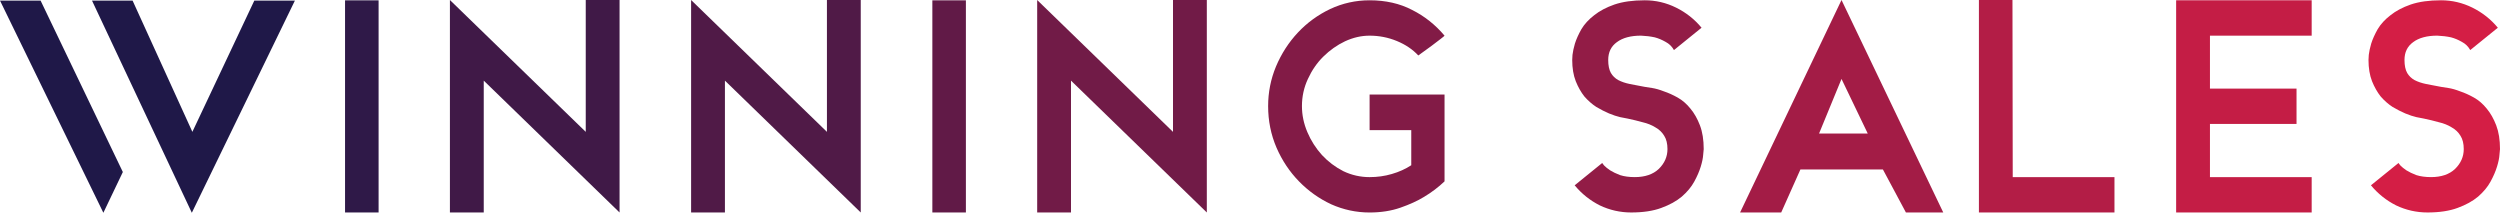
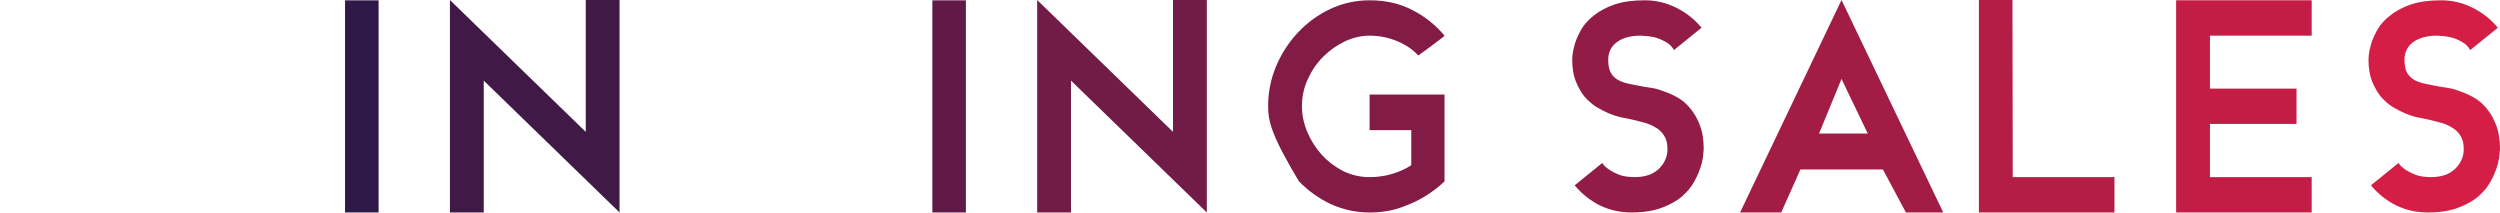
<svg xmlns="http://www.w3.org/2000/svg" width="235" height="20" viewBox="0 0 235 20" fill="none">
-   <path d="M11.547 16.17L9.716 20L0 0.054H3.815L11.547 16.17ZM23.907 0.054H27.722L18.032 20L8.647 0.054H12.462L18.083 12.394L23.907 0.054Z" fill="#1F1848" />
  <path d="M32.434 0.029H35.588V19.974H32.434V0.029Z" fill="#2F1948" />
  <path d="M55.06 0H58.239V19.974L45.472 7.579V19.974H42.292V0.002L55.06 12.395L55.06 0Z" fill="#401947" />
-   <path d="M77.731 0H80.91V19.974L68.143 7.579V19.974H64.964V0.002L77.732 12.395L77.731 0Z" fill="#501A47" />
  <path d="M87.641 0.029H90.794V19.974H87.641V0.029Z" fill="#611A47" />
  <path d="M110.262 0H113.441V19.974L100.674 7.579V19.974H97.495V0.002L110.262 12.395L110.262 0Z" fill="#711B47" />
-   <path d="M135.787 8.884V17.048C135.21 17.598 134.566 18.085 133.854 18.511C133.244 18.883 132.506 19.22 131.641 19.521C130.776 19.823 129.81 19.974 128.742 19.974C127.487 19.974 126.283 19.716 125.13 19.202C123.994 18.671 122.985 17.952 122.104 17.048C121.222 16.144 120.518 15.089 119.993 13.883C119.467 12.66 119.204 11.357 119.204 9.974C119.204 8.68 119.45 7.439 119.942 6.251C120.451 5.045 121.137 3.982 122.002 3.06C122.867 2.138 123.876 1.402 125.029 0.852C126.198 0.303 127.436 0.028 128.742 0.028C130.251 0.028 131.582 0.329 132.735 0.932C133.905 1.517 134.922 2.324 135.787 3.352C135.787 3.37 135.66 3.476 135.405 3.671C135.151 3.866 134.871 4.079 134.566 4.31C134.21 4.576 133.795 4.877 133.32 5.214C132.794 4.647 132.124 4.194 131.311 3.858C130.497 3.521 129.64 3.352 128.742 3.352C127.962 3.352 127.19 3.53 126.427 3.884C125.681 4.239 125.003 4.717 124.393 5.32C123.799 5.905 123.316 6.606 122.943 7.421C122.57 8.219 122.383 9.07 122.383 9.974C122.383 10.808 122.553 11.623 122.892 12.421C123.231 13.219 123.689 13.937 124.266 14.575C124.842 15.196 125.512 15.701 126.275 16.091C127.055 16.463 127.877 16.649 128.742 16.649C129.471 16.649 130.166 16.552 130.827 16.357C131.506 16.162 132.116 15.887 132.659 15.532V12.235H128.742V8.884H135.787Z" fill="#821B46" />
+   <path d="M135.787 8.884V17.048C135.21 17.598 134.566 18.085 133.854 18.511C133.244 18.883 132.506 19.22 131.641 19.521C130.776 19.823 129.81 19.974 128.742 19.974C127.487 19.974 126.283 19.716 125.13 19.202C123.994 18.671 122.985 17.952 122.104 17.048C119.467 12.66 119.204 11.357 119.204 9.974C119.204 8.68 119.45 7.439 119.942 6.251C120.451 5.045 121.137 3.982 122.002 3.06C122.867 2.138 123.876 1.402 125.029 0.852C126.198 0.303 127.436 0.028 128.742 0.028C130.251 0.028 131.582 0.329 132.735 0.932C133.905 1.517 134.922 2.324 135.787 3.352C135.787 3.37 135.66 3.476 135.405 3.671C135.151 3.866 134.871 4.079 134.566 4.31C134.21 4.576 133.795 4.877 133.32 5.214C132.794 4.647 132.124 4.194 131.311 3.858C130.497 3.521 129.64 3.352 128.742 3.352C127.962 3.352 127.19 3.53 126.427 3.884C125.681 4.239 125.003 4.717 124.393 5.32C123.799 5.905 123.316 6.606 122.943 7.421C122.57 8.219 122.383 9.07 122.383 9.974C122.383 10.808 122.553 11.623 122.892 12.421C123.231 13.219 123.689 13.937 124.266 14.575C124.842 15.196 125.512 15.701 126.275 16.091C127.055 16.463 127.877 16.649 128.742 16.649C129.471 16.649 130.166 16.552 130.827 16.357C131.506 16.162 132.116 15.887 132.659 15.532V12.235H128.742V8.884H135.787Z" fill="#821B46" />
  <path d="M154.605 8.164C154.741 8.182 154.97 8.218 155.292 8.271C155.631 8.324 156.004 8.43 156.411 8.59C156.835 8.732 157.267 8.927 157.708 9.175C158.149 9.423 158.547 9.769 158.903 10.212C159.259 10.638 159.556 11.161 159.793 11.781C160.031 12.402 160.149 13.146 160.149 14.015C160.149 14.051 160.133 14.228 160.099 14.547C160.082 14.848 160.005 15.221 159.87 15.664C159.734 16.107 159.531 16.577 159.259 17.073C158.988 17.57 158.598 18.04 158.089 18.483C157.581 18.909 156.936 19.263 156.156 19.547C155.393 19.83 154.452 19.972 153.333 19.972C152.299 19.972 151.316 19.751 150.383 19.307C149.467 18.846 148.679 18.217 148.018 17.419L150.612 15.318C150.612 15.336 150.671 15.416 150.79 15.558C150.926 15.699 151.112 15.85 151.35 16.01C151.604 16.169 151.918 16.32 152.291 16.462C152.681 16.586 153.138 16.648 153.664 16.648C154.631 16.648 155.385 16.391 155.928 15.877C156.47 15.345 156.742 14.724 156.742 14.015C156.742 13.501 156.64 13.084 156.436 12.765C156.233 12.428 155.953 12.162 155.597 11.967C155.258 11.755 154.859 11.595 154.402 11.489C153.961 11.365 153.486 11.249 152.977 11.143C152.842 11.125 152.613 11.081 152.291 11.01C151.986 10.939 151.638 10.824 151.248 10.664C150.875 10.505 150.476 10.301 150.053 10.053C149.646 9.787 149.273 9.459 148.933 9.069C148.611 8.661 148.34 8.182 148.12 7.632C147.899 7.065 147.789 6.4 147.789 5.638C147.789 5.602 147.797 5.443 147.814 5.159C147.848 4.858 147.925 4.503 148.043 4.095C148.179 3.67 148.382 3.218 148.654 2.739C148.942 2.26 149.34 1.826 149.849 1.436C150.358 1.028 150.994 0.691 151.757 0.425C152.537 0.16 153.486 0.027 154.605 0.027C155.639 0.027 156.623 0.257 157.555 0.718C158.488 1.179 159.285 1.808 159.946 2.606L157.352 4.707C157.165 4.37 156.903 4.113 156.564 3.936C156.224 3.741 155.885 3.599 155.546 3.51C155.139 3.422 154.707 3.369 154.249 3.351C153.283 3.351 152.528 3.555 151.986 3.962C151.443 4.353 151.172 4.911 151.172 5.638C151.172 6.152 151.256 6.56 151.426 6.861C151.596 7.145 151.824 7.366 152.113 7.526C152.418 7.686 152.782 7.81 153.206 7.898C153.63 7.969 154.096 8.058 154.605 8.164Z" fill="#921C46" />
  <path d="M173.102 0L182.667 19.974H179.157L176.995 15.932H169.238L167.433 19.974H163.567L173.102 0ZM170.991 12.553H175.569L173.102 7.42L170.991 12.553Z" fill="#A31C46" />
  <path d="M198.76 16.65V19.974H186.018V0.002H189.172L189.197 16.65H198.76Z" fill="#B31D46" />
  <path d="M217.298 3.353H207.736V8.326H215.874V11.65H207.736V16.649H217.298V19.973H204.557V0.027H217.298V3.353Z" fill="#C41D45" />
  <path d="M229.455 8.164C229.591 8.182 229.82 8.218 230.142 8.271C230.481 8.324 230.854 8.43 231.261 8.59C231.685 8.732 232.118 8.927 232.558 9.175C232.999 9.423 233.398 9.769 233.754 10.212C234.11 10.638 234.407 11.161 234.644 11.781C234.881 12.402 235 13.146 235 14.015C235 14.051 234.983 14.228 234.949 14.547C234.932 14.848 234.856 15.221 234.72 15.664C234.585 16.107 234.381 16.577 234.11 17.073C233.839 17.57 233.449 18.04 232.94 18.483C232.431 18.909 231.787 19.263 231.007 19.547C230.244 19.83 229.303 19.972 228.184 19.972C227.15 19.972 226.166 19.751 225.234 19.307C224.318 18.846 223.53 18.217 222.868 17.419L225.463 15.318C225.463 15.336 225.522 15.416 225.641 15.558C225.776 15.699 225.963 15.85 226.2 16.01C226.454 16.169 226.768 16.32 227.141 16.462C227.531 16.586 227.989 16.648 228.515 16.648C229.481 16.648 230.236 16.391 230.778 15.877C231.321 15.345 231.592 14.724 231.592 14.015C231.592 13.501 231.49 13.084 231.287 12.765C231.083 12.428 230.804 12.162 230.448 11.967C230.108 11.755 229.71 11.595 229.252 11.489C228.811 11.365 228.337 11.249 227.828 11.143C227.692 11.125 227.463 11.081 227.141 11.01C226.836 10.939 226.488 10.824 226.098 10.664C225.725 10.505 225.327 10.301 224.903 10.053C224.496 9.787 224.123 9.459 223.784 9.069C223.462 8.661 223.191 8.182 222.97 7.632C222.75 7.065 222.639 6.4 222.639 5.638C222.639 5.602 222.648 5.443 222.665 5.159C222.699 4.858 222.775 4.503 222.894 4.095C223.029 3.67 223.233 3.218 223.504 2.739C223.792 2.26 224.191 1.826 224.7 1.436C225.208 1.028 225.844 0.691 226.607 0.425C227.387 0.16 228.337 0.027 229.456 0.027C230.49 0.027 231.473 0.257 232.406 0.718C233.338 1.179 234.135 1.808 234.797 2.606L232.202 4.707C232.016 4.37 231.753 4.113 231.414 3.936C231.075 3.741 230.736 3.599 230.397 3.51C229.99 3.422 229.557 3.369 229.1 3.351C228.133 3.351 227.379 3.555 226.836 3.962C226.293 4.353 226.022 4.911 226.022 5.638C226.022 6.152 226.107 6.56 226.276 6.861C226.446 7.145 226.675 7.366 226.963 7.526C227.268 7.686 227.633 7.81 228.057 7.898C228.481 7.969 228.947 8.058 229.455 8.164Z" fill="#D41E45" />
</svg>